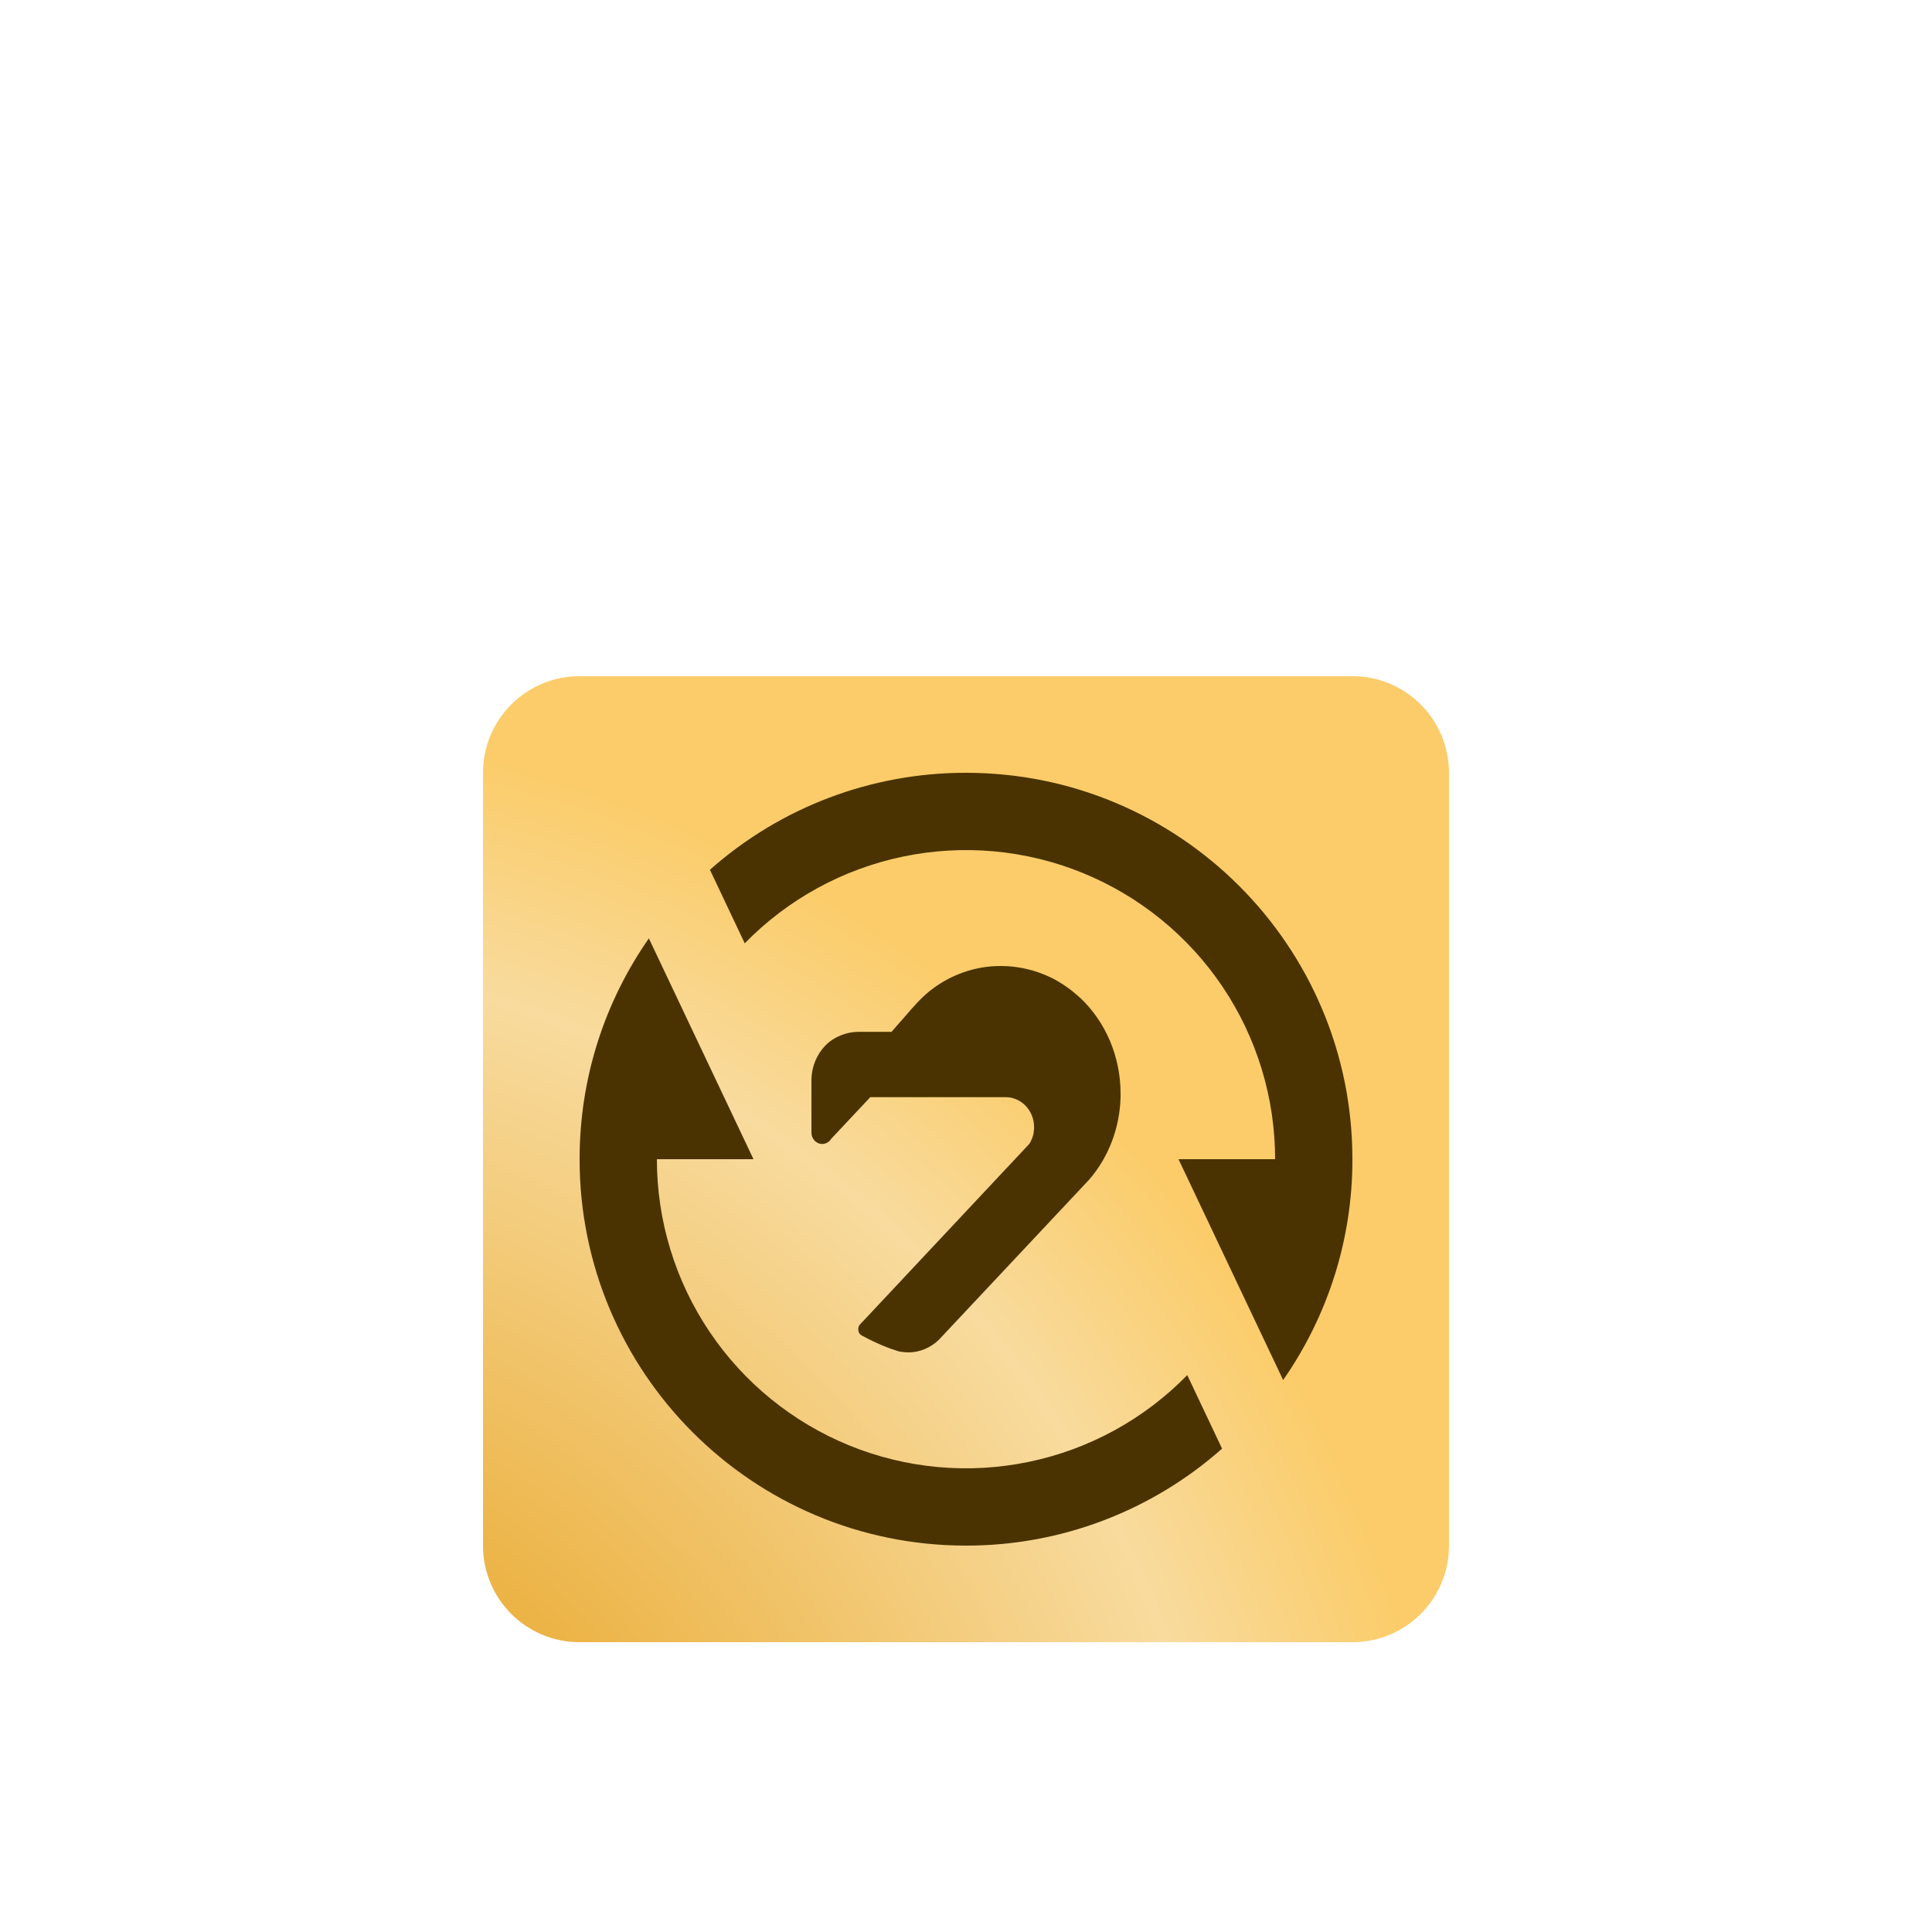
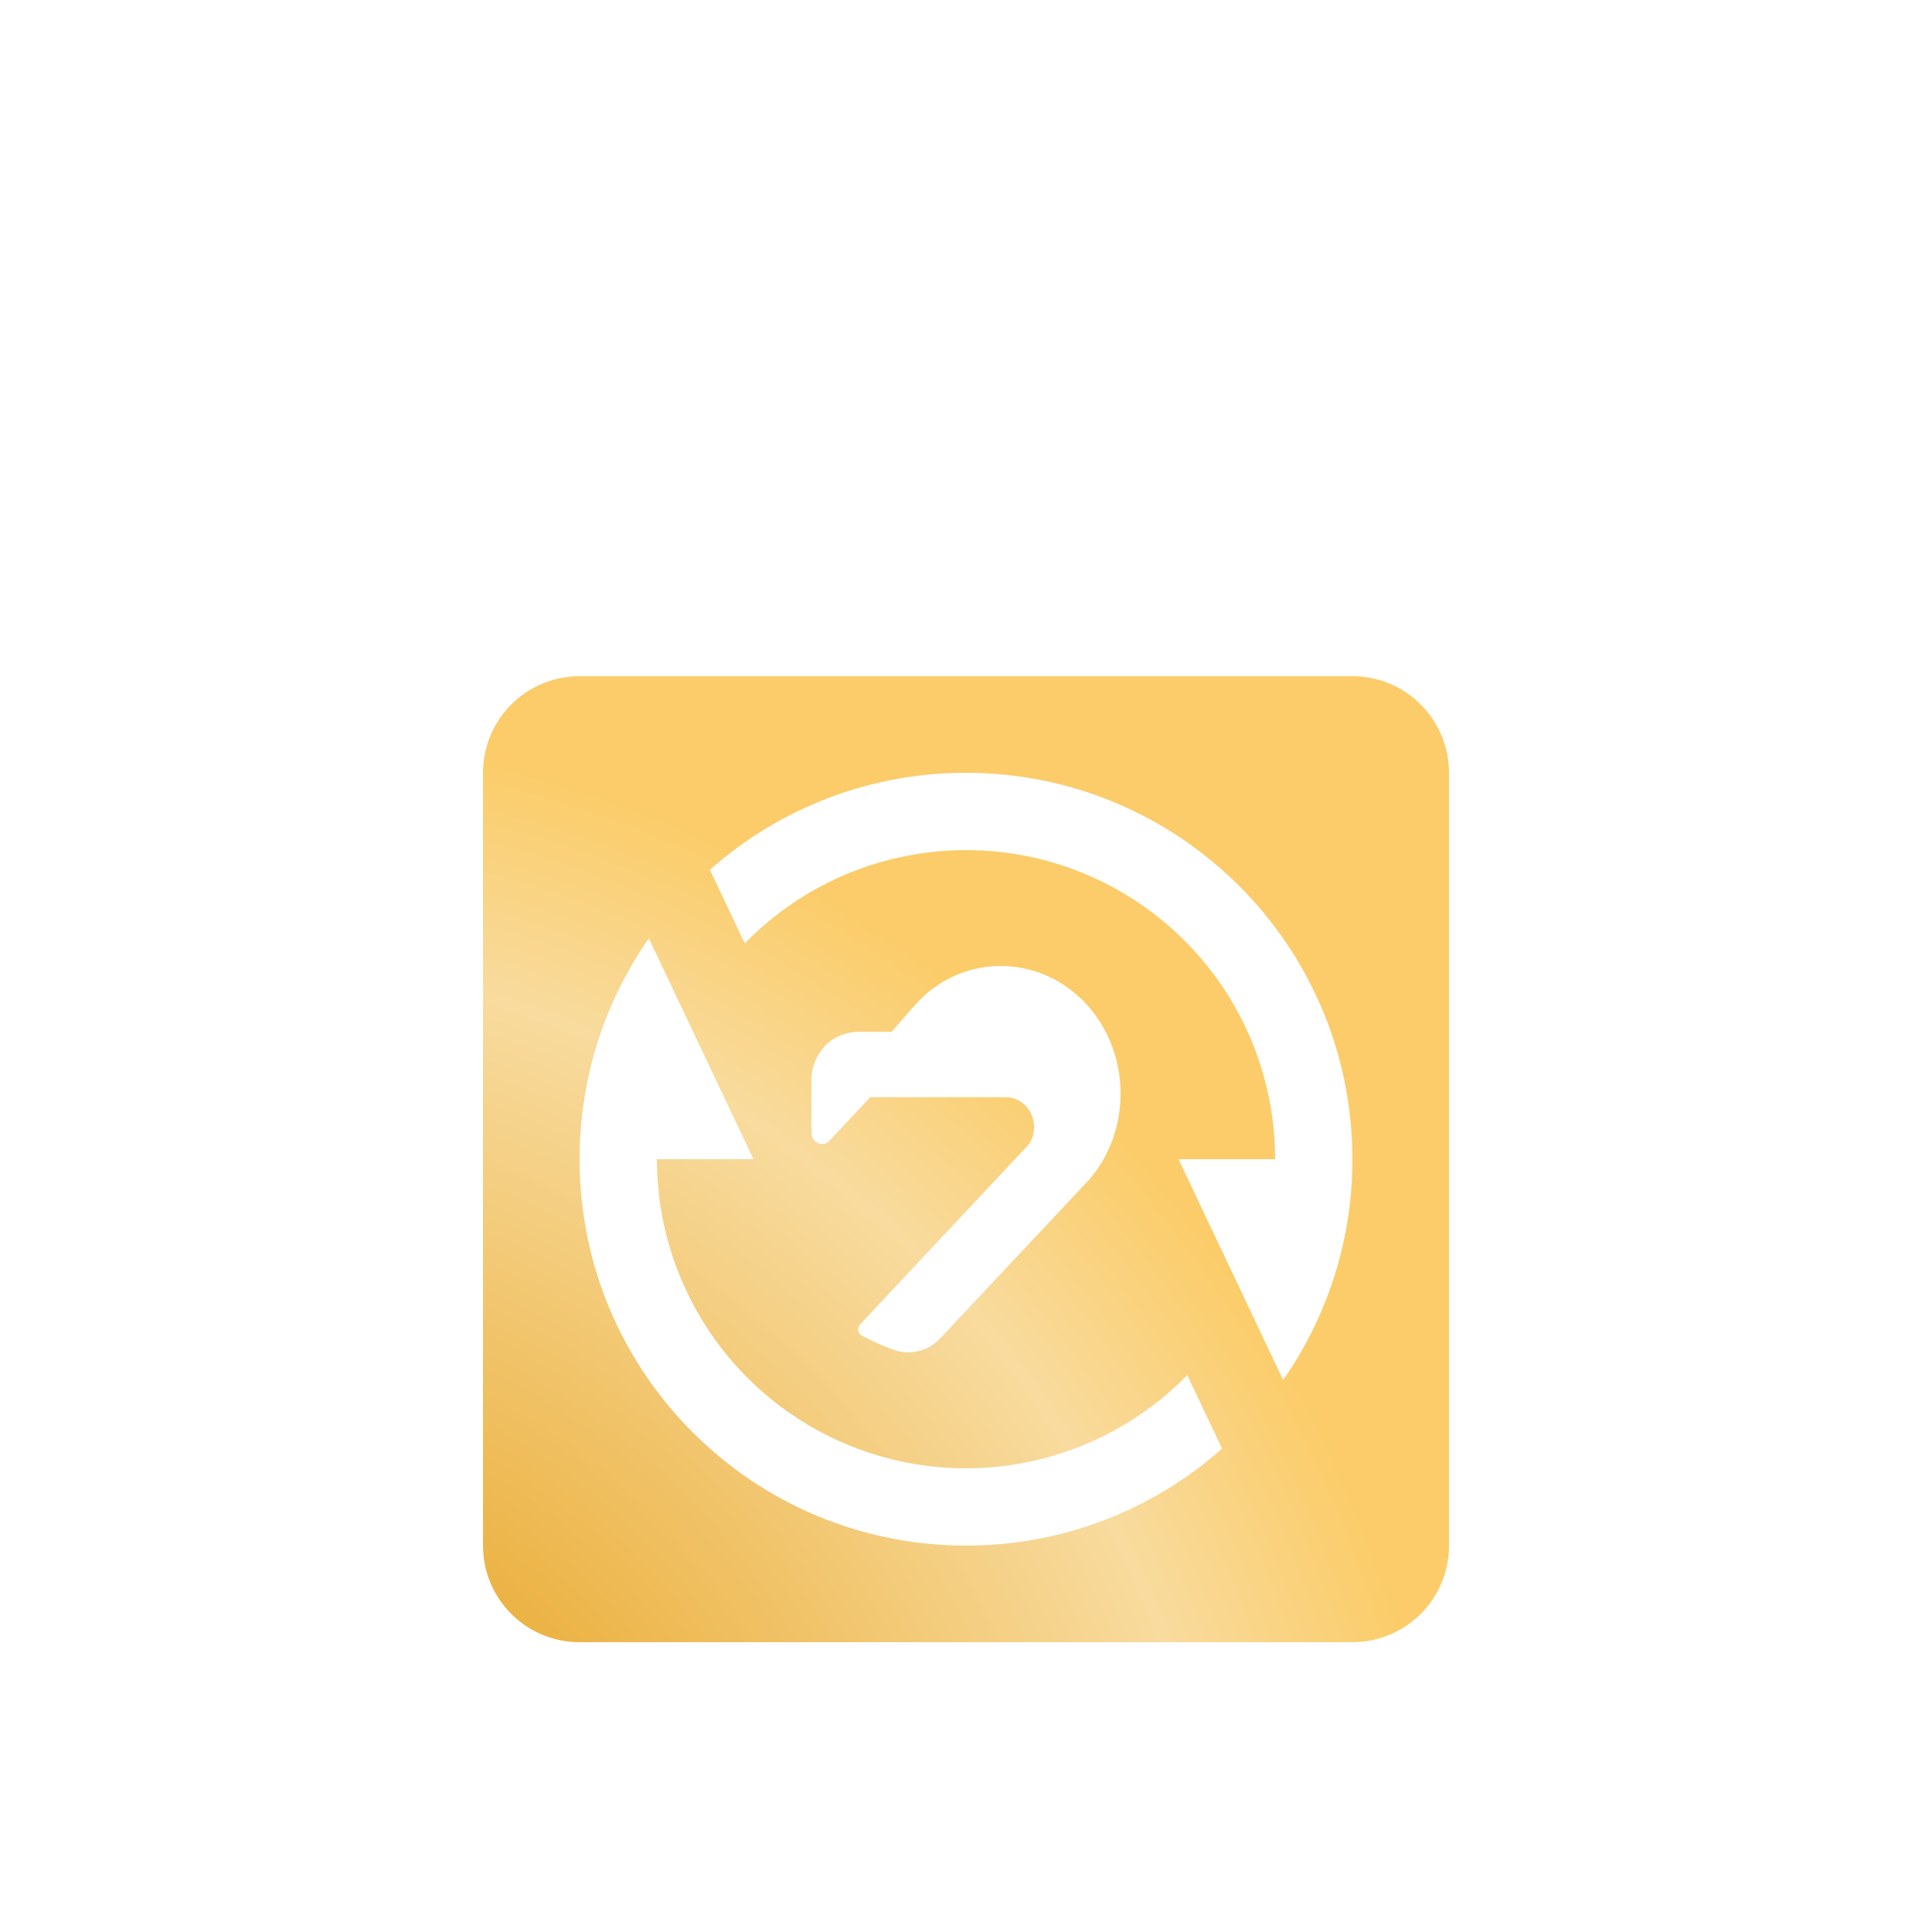
<svg xmlns="http://www.w3.org/2000/svg" width="40" height="40" viewBox="0 0 40 40" fill="none">
  <g filter="url(#filter0_dd_136_11)">
-     <rect x="11" y="11" width="18" height="18" fill="#4A3300" />
    <path fill-rule="evenodd" clip-rule="evenodd" d="M12 10C10.895 10 10 10.895 10 12V28C10 29.105 10.895 30 12 30H28C29.105 30 30 29.105 30 28V12C30 10.895 29.105 10 28 10H12ZM20 12C18.046 11.997 16.16 12.711 14.698 14.008L14.699 14.009L15.419 15.53C16.308 14.62 17.448 13.994 18.694 13.735C19.939 13.475 21.234 13.592 22.413 14.072C23.591 14.552 24.6 15.372 25.311 16.428C26.021 17.484 26.4 18.727 26.4 20H24.4L26.566 24.572C27.502 23.231 28.003 21.635 28 20C28 15.582 24.418 12 20 12ZM20 28C21.954 28.003 23.84 27.288 25.302 25.992L25.301 25.991L24.581 24.47C23.692 25.38 22.552 26.006 21.306 26.265C20.061 26.525 18.766 26.408 17.587 25.928C16.409 25.448 15.4 24.628 14.69 23.572C13.979 22.516 13.6 21.273 13.6 20H15.6L13.434 15.428C12.53 16.724 12 18.3 12 20C12 24.418 15.582 28 20 28ZM23.2 18.716C23.184 19.348 22.955 19.953 22.554 20.419L19.433 23.744C19.259 23.909 19.036 24 18.804 24C18.741 23.999 18.678 23.992 18.616 23.981L18.433 23.921C18.237 23.848 18.046 23.761 17.861 23.66L17.822 23.637C17.805 23.624 17.791 23.606 17.782 23.586C17.773 23.566 17.768 23.543 17.769 23.521C17.769 23.489 17.778 23.458 17.795 23.433L21.297 19.698C21.314 19.678 21.328 19.656 21.34 19.633C21.362 19.588 21.38 19.541 21.393 19.493C21.399 19.462 21.404 19.431 21.406 19.4C21.41 19.38 21.411 19.36 21.41 19.34C21.41 19.174 21.349 19.016 21.239 18.899C21.129 18.782 20.98 18.716 20.825 18.716L18.018 18.716L17.21 19.577C17.193 19.604 17.171 19.628 17.145 19.646C17.096 19.681 17.035 19.693 16.978 19.68C16.92 19.668 16.869 19.631 16.837 19.579C16.812 19.54 16.799 19.494 16.8 19.447V18.335C16.809 18.074 16.913 17.826 17.09 17.645C17.266 17.464 17.529 17.363 17.774 17.363L18.459 17.363C18.459 17.363 18.634 17.158 18.703 17.084L18.754 17.025C18.901 16.854 19.075 16.653 19.262 16.507C19.685 16.176 20.196 15.998 20.72 16C21.031 16 21.339 16.062 21.628 16.181L21.746 16.233C21.956 16.335 22.151 16.468 22.327 16.628L22.362 16.66H22.366C22.628 16.909 22.838 17.213 22.982 17.554C23.125 17.895 23.2 18.264 23.2 18.637V18.716Z" fill="url(#paint0_radial_136_11)" />
  </g>
  <defs>
    <filter id="filter0_dd_136_11" x="0" y="0" width="40" height="40" filterUnits="userSpaceOnUse" color-interpolation-filters="sRGB">
      <feFlood flood-opacity="0" result="BackgroundImageFix" />
      <feColorMatrix in="SourceAlpha" type="matrix" values="0 0 0 0 0 0 0 0 0 0 0 0 0 0 0 0 0 0 127 0" result="hardAlpha" />
      <feOffset dy="4" />
      <feGaussianBlur stdDeviation="2" />
      <feComposite in2="hardAlpha" operator="out" />
      <feColorMatrix type="matrix" values="0 0 0 0 0 0 0 0 0 0 0 0 0 0 0 0 0 0 0.25 0" />
      <feBlend mode="normal" in2="BackgroundImageFix" result="effect1_dropShadow_136_11" />
      <feColorMatrix in="SourceAlpha" type="matrix" values="0 0 0 0 0 0 0 0 0 0 0 0 0 0 0 0 0 0 127 0" result="hardAlpha" />
      <feOffset />
      <feGaussianBlur stdDeviation="5" />
      <feComposite in2="hardAlpha" operator="out" />
      <feColorMatrix type="matrix" values="0 0 0 0 1 0 0 0 0 0.888 0 0 0 0 0.671 0 0 0 0.3 0" />
      <feBlend mode="normal" in2="effect1_dropShadow_136_11" result="effect2_dropShadow_136_11" />
      <feBlend mode="normal" in="SourceGraphic" in2="effect2_dropShadow_136_11" result="shape" />
    </filter>
    <radialGradient id="paint0_radial_136_11" cx="0" cy="0" r="1" gradientUnits="userSpaceOnUse" gradientTransform="translate(4 37.5) rotate(-44.384) scale(32.882)">
      <stop stop-color="#FFEDC7" />
      <stop offset="0.293" stop-color="#EBB03E" />
      <stop offset="0.657" stop-color="#F8DB9E" />
      <stop offset="0.802" stop-color="#FBCC69" />
      <stop offset="1" stop-color="#FBCC69" />
    </radialGradient>
  </defs>
</svg>